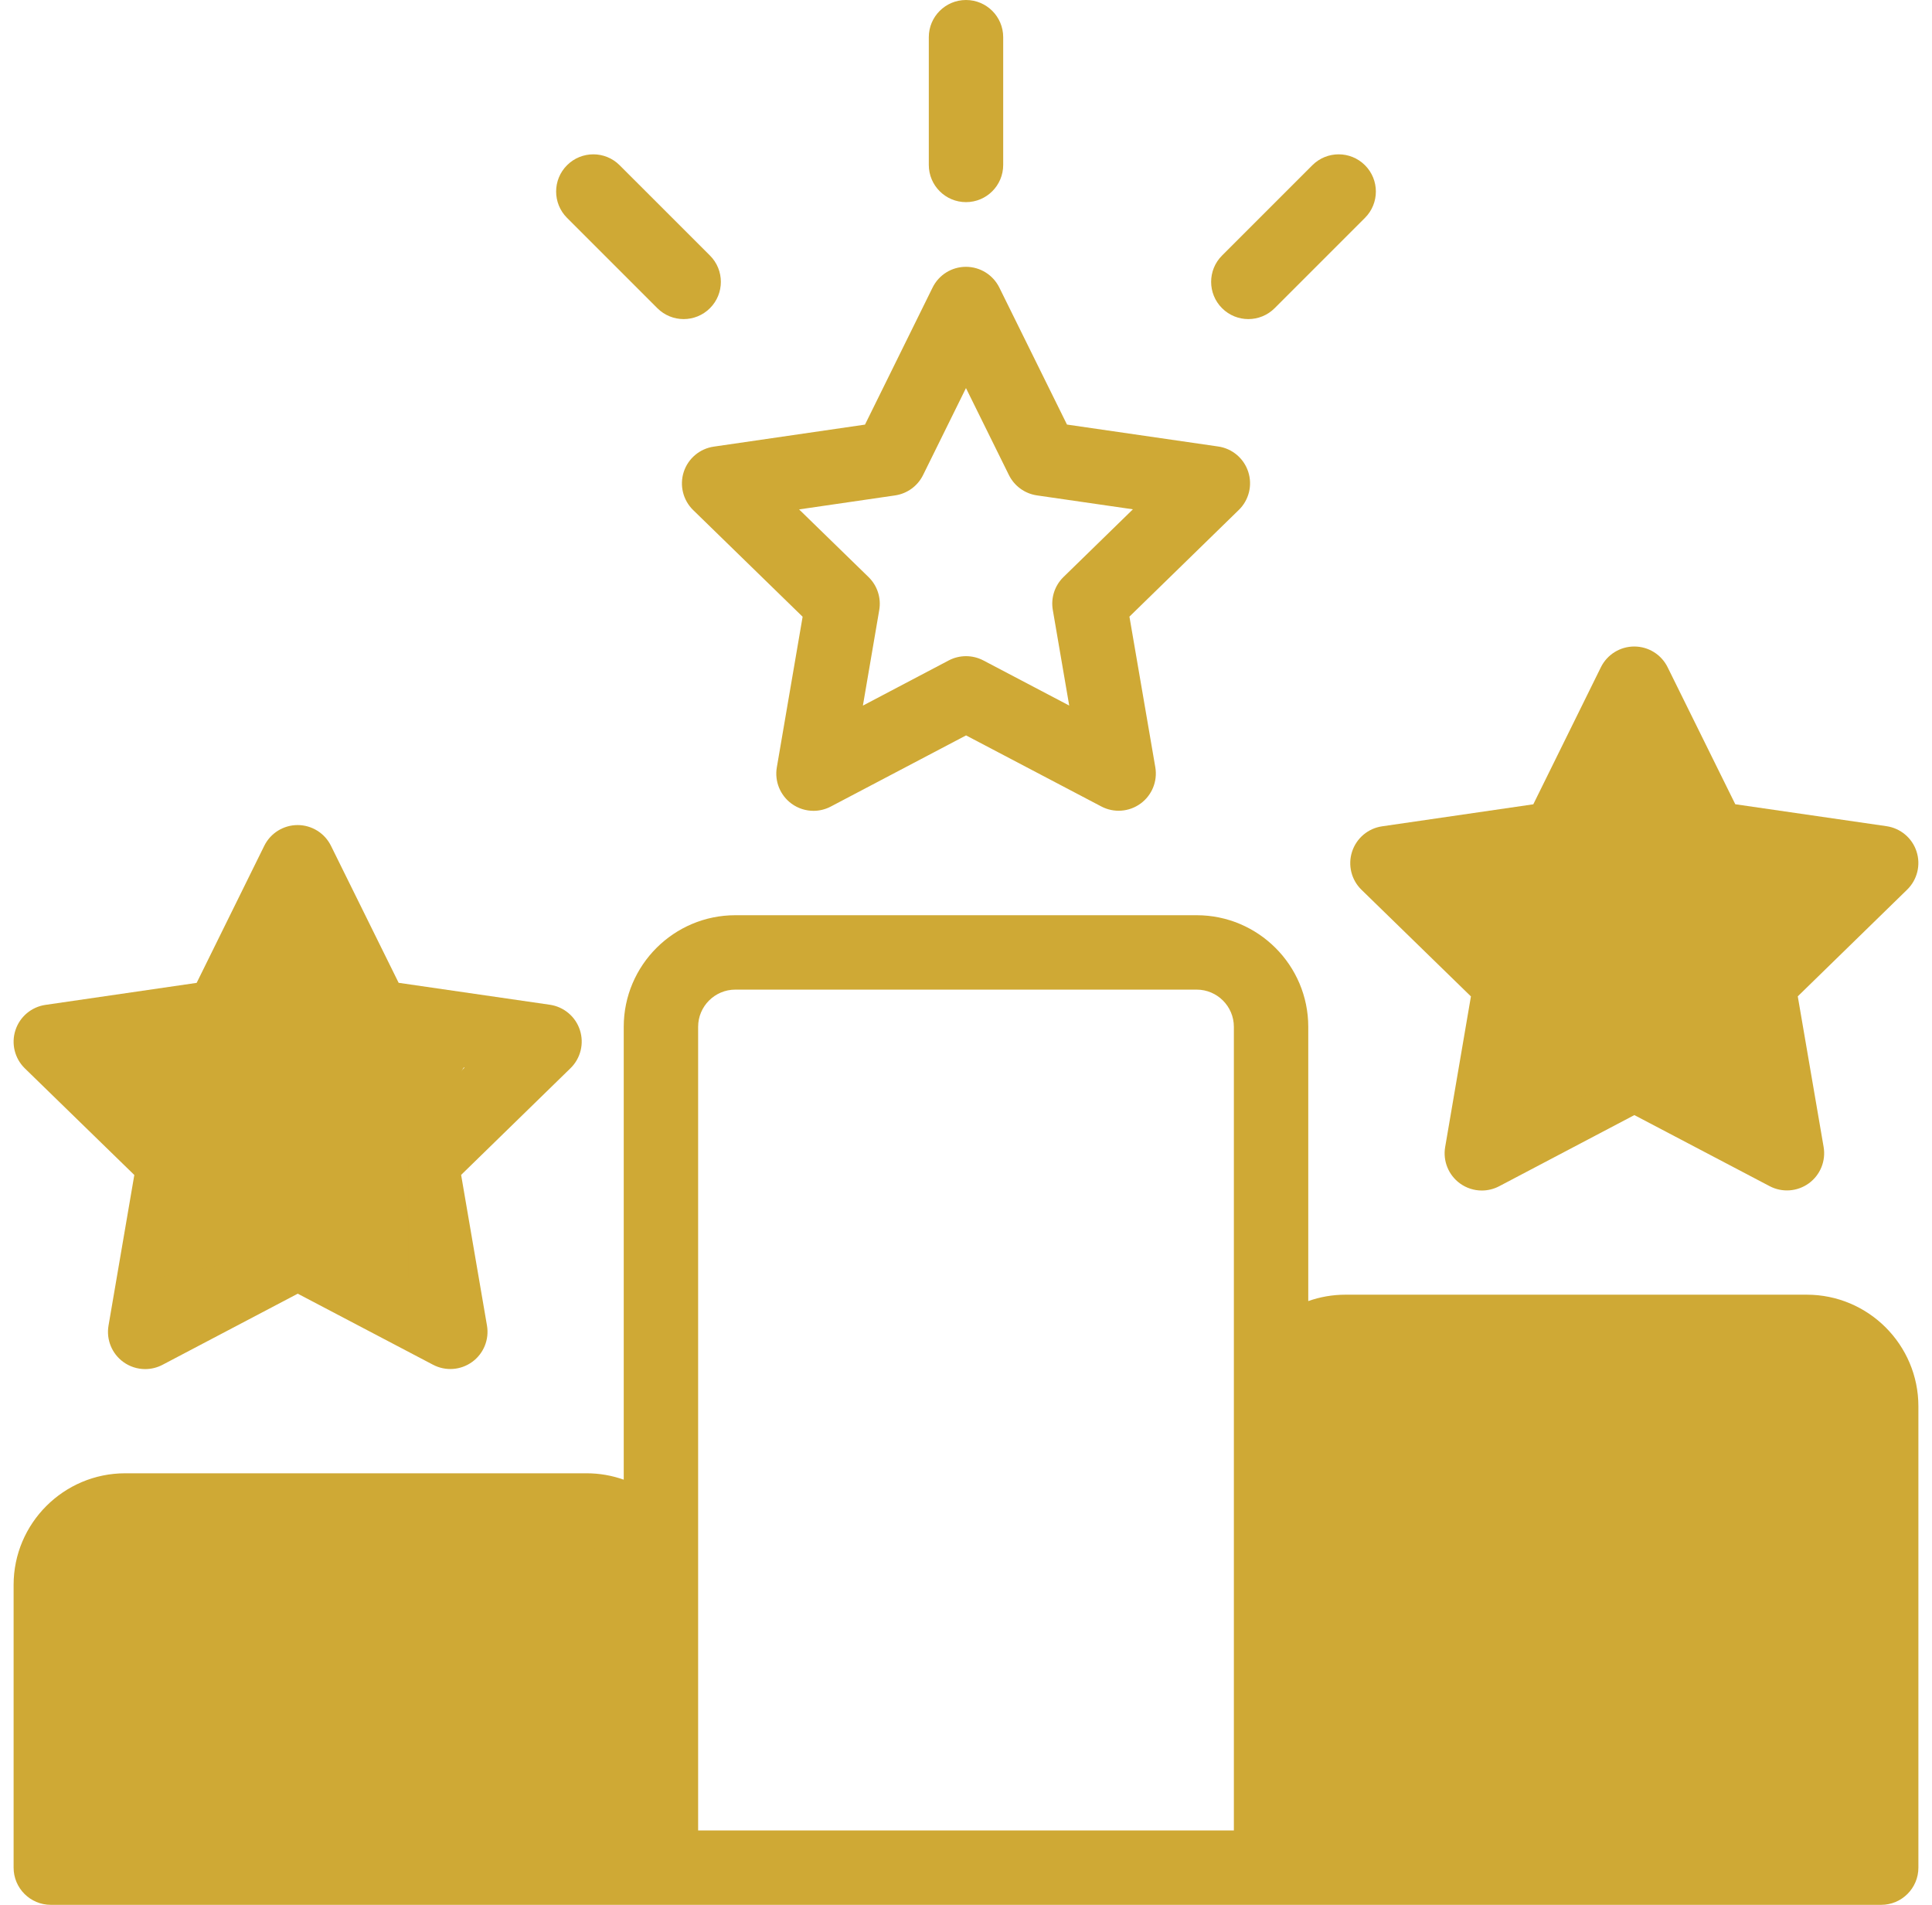
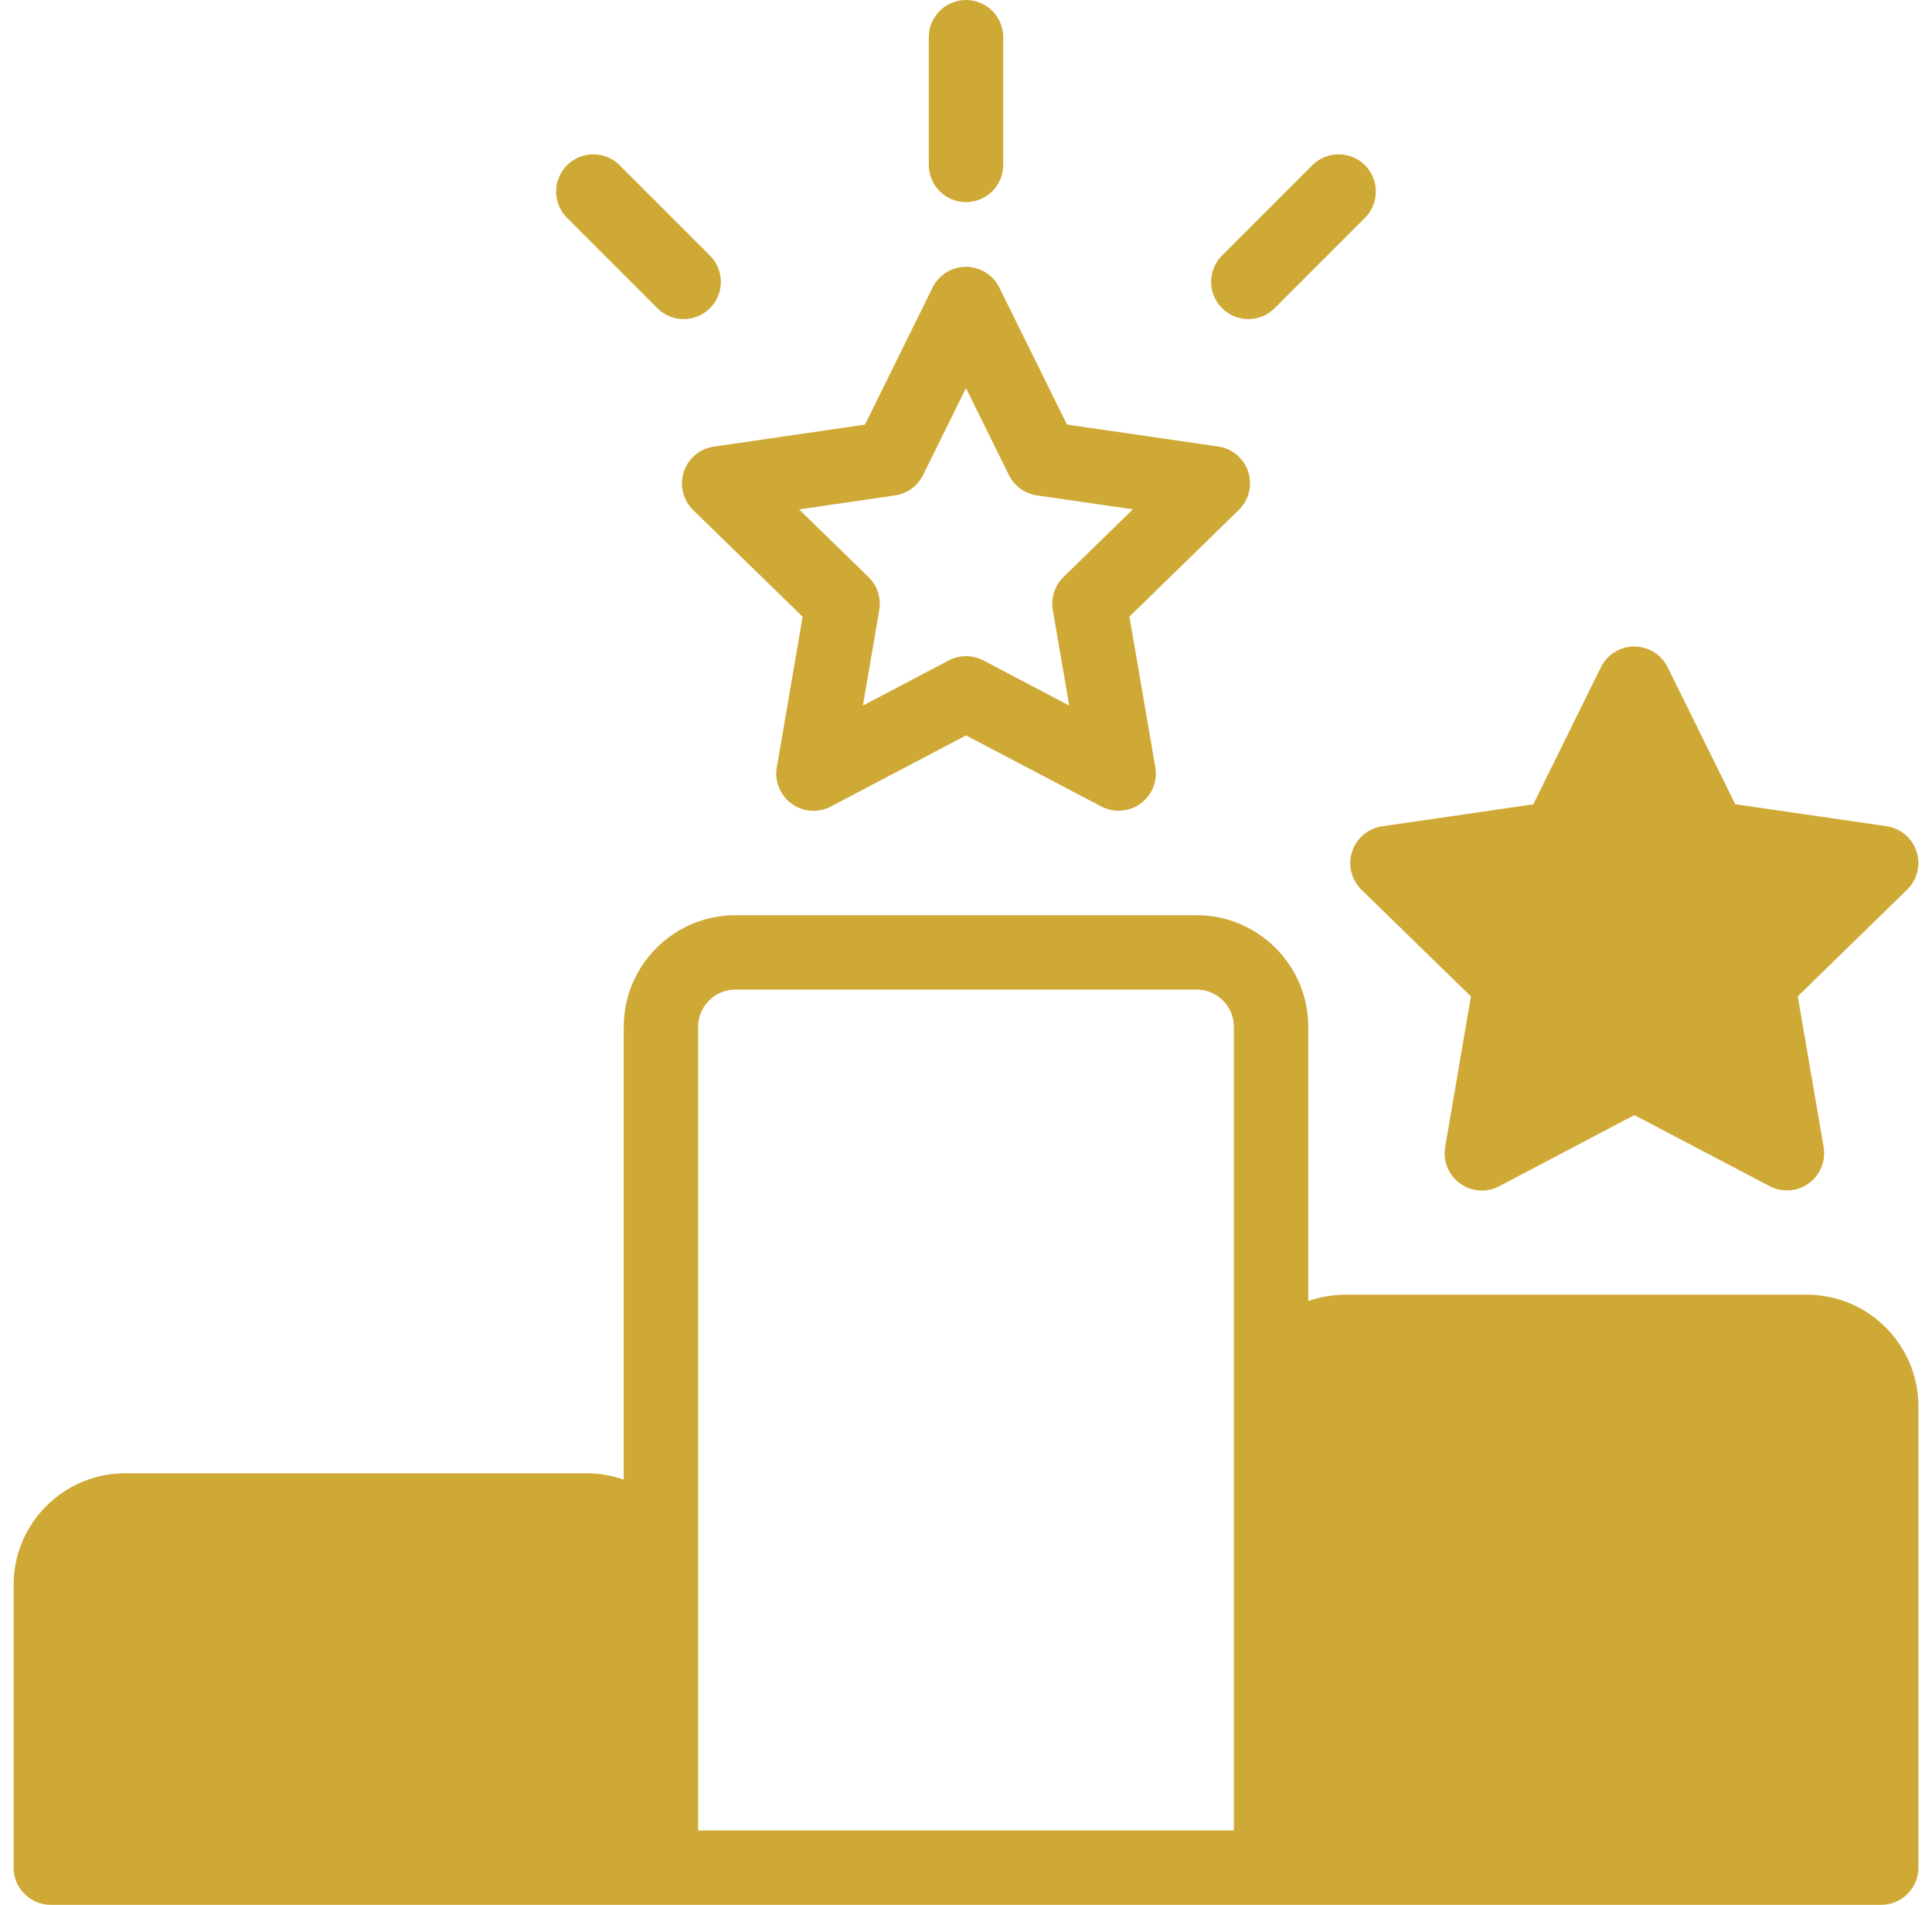
<svg xmlns="http://www.w3.org/2000/svg" width="71" height="70" viewBox="0 0 71 70" fill="none">
  <g clip-path="url(#clip0_21800_30910)">
    <rect x="47" y="49" width="21" height="20" rx="2" fill="#CFA935" />
    <rect x="3" y="56" width="21" height="13" rx="1" fill="#CFA935" />
    <path d="M66.398 47.578H49.445C48.966 47.578 48.506 47.661 48.078 47.813V37.734C48.078 35.473 46.238 33.633 43.977 33.633H27.023C24.762 33.633 22.922 35.473 22.922 37.734V54.376C22.494 54.224 22.034 54.141 21.555 54.141H4.602C2.34 54.141 0.5 55.981 0.5 58.242V68.633C0.5 69.388 1.112 70 1.867 70H69.133C69.888 70 70.5 69.388 70.5 68.633V51.68C70.5 49.418 68.66 47.578 66.398 47.578ZM22.922 67.266H3.234V58.242C3.234 57.488 3.848 56.875 4.602 56.875H21.555C22.309 56.875 22.922 57.488 22.922 58.242V67.266ZM45.344 51.68V67.266H32.219H32C31.5 67.266 32.255 67.266 31.5 67.266C30.745 67.266 31.35 67.266 30.371 67.266H29.484H25.656V58.242V37.734C25.656 36.98 26.27 36.367 27.023 36.367H43.977C44.73 36.367 45.344 36.98 45.344 37.734V51.68ZM67.766 67.266H48.078V51.68C48.078 50.926 48.691 50.312 49.445 50.312H66.398C67.152 50.312 67.766 50.926 67.766 51.68V67.266Z" fill="#CFA935" />
    <path d="M45.872 17.338C45.711 16.843 45.283 16.482 44.768 16.408L39.211 15.602L36.724 10.566C36.493 10.1 36.018 9.805 35.498 9.805H35.498C34.977 9.805 34.502 10.1 34.272 10.567L31.788 15.604L26.231 16.413C25.716 16.488 25.288 16.848 25.127 17.343C24.967 17.838 25.101 18.382 25.474 18.745L29.496 22.664L28.548 28.199C28.46 28.712 28.671 29.23 29.092 29.536C29.331 29.709 29.612 29.797 29.896 29.797C30.113 29.797 30.332 29.745 30.532 29.639L35.502 27.025L40.474 29.637C40.934 29.879 41.492 29.838 41.913 29.532C42.334 29.226 42.545 28.708 42.457 28.195L41.506 22.66L45.526 18.739C45.899 18.376 46.033 17.833 45.872 17.338ZM39.082 21.205C38.76 21.519 38.613 21.972 38.69 22.415L39.293 25.928L36.138 24.27C35.739 24.061 35.263 24.061 34.865 24.27L31.711 25.93L32.312 22.417C32.388 21.974 32.241 21.521 31.919 21.207L29.366 18.72L32.893 18.206C33.338 18.141 33.723 17.861 33.922 17.458L35.499 14.261L37.077 17.457C37.276 17.86 37.661 18.14 38.107 18.205L41.634 18.716L39.082 21.205Z" fill="#CFA935" />
    <path d="M70.432 31.291C70.272 30.796 69.843 30.436 69.328 30.361L63.771 29.555L61.284 24.52C61.054 24.053 60.579 23.758 60.058 23.758H60.058C59.538 23.758 59.063 24.053 58.832 24.52L56.348 29.557L50.791 30.366C50.276 30.441 49.849 30.802 49.688 31.297C49.527 31.792 49.661 32.335 50.034 32.698L54.056 36.617L53.109 42.152C53.021 42.665 53.232 43.183 53.653 43.489C53.891 43.662 54.173 43.75 54.456 43.75C54.674 43.75 54.892 43.698 55.093 43.593L60.062 40.978L65.034 43.59C65.495 43.832 66.053 43.791 66.474 43.485C66.895 43.179 67.105 42.661 67.017 42.148L66.067 36.614L70.087 32.693C70.459 32.329 70.593 31.786 70.432 31.291ZM63.643 35.158C63.321 35.472 63.174 35.925 63.25 36.368L63.853 39.881L60.698 38.223C60.3 38.014 59.824 38.014 59.426 38.224L56.271 39.883L56.873 36.37C56.949 35.926 56.802 35.474 56.479 35.16L53.926 32.673L57.454 32.159C57.899 32.094 58.284 31.814 58.483 31.411L60.059 28.214L61.638 31.41C61.837 31.814 62.222 32.093 62.667 32.158L66.195 32.669L63.643 35.158Z" fill="#CFA935" />
-     <path d="M21.311 37.853C21.151 37.359 20.722 36.998 20.207 36.923L14.65 36.117L12.163 31.082C11.933 30.616 11.458 30.32 10.938 30.32H10.937C10.417 30.32 9.941 30.616 9.711 31.083L7.227 36.119L1.67 36.928C1.155 37.003 0.727 37.364 0.567 37.859C0.406 38.354 0.54 38.897 0.913 39.261L4.936 43.179L3.988 48.714C3.9 49.227 4.111 49.746 4.532 50.051C4.77 50.224 5.052 50.312 5.335 50.312C5.553 50.312 5.772 50.26 5.972 50.155L10.942 47.541L15.913 50.152C16.374 50.395 16.932 50.354 17.353 50.048C17.774 49.742 17.984 49.224 17.896 48.711L16.946 43.176L20.966 39.255C21.338 38.892 21.472 38.348 21.311 37.853ZM14.522 41.721C14.2 42.035 14.053 42.487 14.129 42.931L14.732 46.443L11.577 44.786C11.178 44.576 10.703 44.577 10.305 44.786L7.15 46.446L7.752 42.932C7.828 42.489 7.68 42.036 7.358 41.722L4.805 39.235L8.332 38.721C8.778 38.657 9.163 38.377 9.362 37.973L10.938 34.777L12.516 37.973C12.716 38.376 13.101 38.656 13.546 38.72L17.073 39.232L14.522 41.721Z" fill="#CFA935" />
    <path d="M35.5 0C34.745 0 34.133 0.612 34.133 1.367V6.061C34.133 6.816 34.745 7.428 35.5 7.428C36.255 7.428 36.867 6.816 36.867 6.061V1.367C36.867 0.612 36.255 0 35.5 0Z" fill="#CFA935" />
    <path d="M50.162 6.072C49.628 5.538 48.762 5.538 48.228 6.072L44.909 9.391C44.375 9.925 44.375 10.791 44.909 11.325C45.176 11.592 45.526 11.726 45.876 11.726C46.226 11.726 46.576 11.592 46.843 11.325L50.162 8.006C50.696 7.472 50.696 6.606 50.162 6.072Z" fill="#CFA935" />
    <path d="M26.091 9.391L22.771 6.072C22.238 5.538 21.372 5.538 20.838 6.072C20.304 6.606 20.304 7.472 20.838 8.006L24.157 11.325C24.424 11.592 24.774 11.726 25.124 11.726C25.474 11.726 25.824 11.592 26.091 11.325C26.625 10.791 26.625 9.925 26.091 9.391Z" fill="#CFA935" />
    <path d="M53 32.5L56.5 30.5L59.5 27L63 30.5L66.5 32.5L64 36.5V41L59.5 40L54.5 41V37L53 32.5Z" fill="#CFA935" />
-     <path d="M4 38.5L7.5 36.5L10.5 33L14 36.5L17.5 38.5L15 42.5V47L10.5 46L5.5 47V43L4 38.5Z" fill="#CFA935" />
  </g>
  <defs>
    <clipPath id="clip0_21800_30910">
      <rect width="70" height="70" fill="white" transform="translate(0.5)" />
    </clipPath>
  </defs>
</svg>